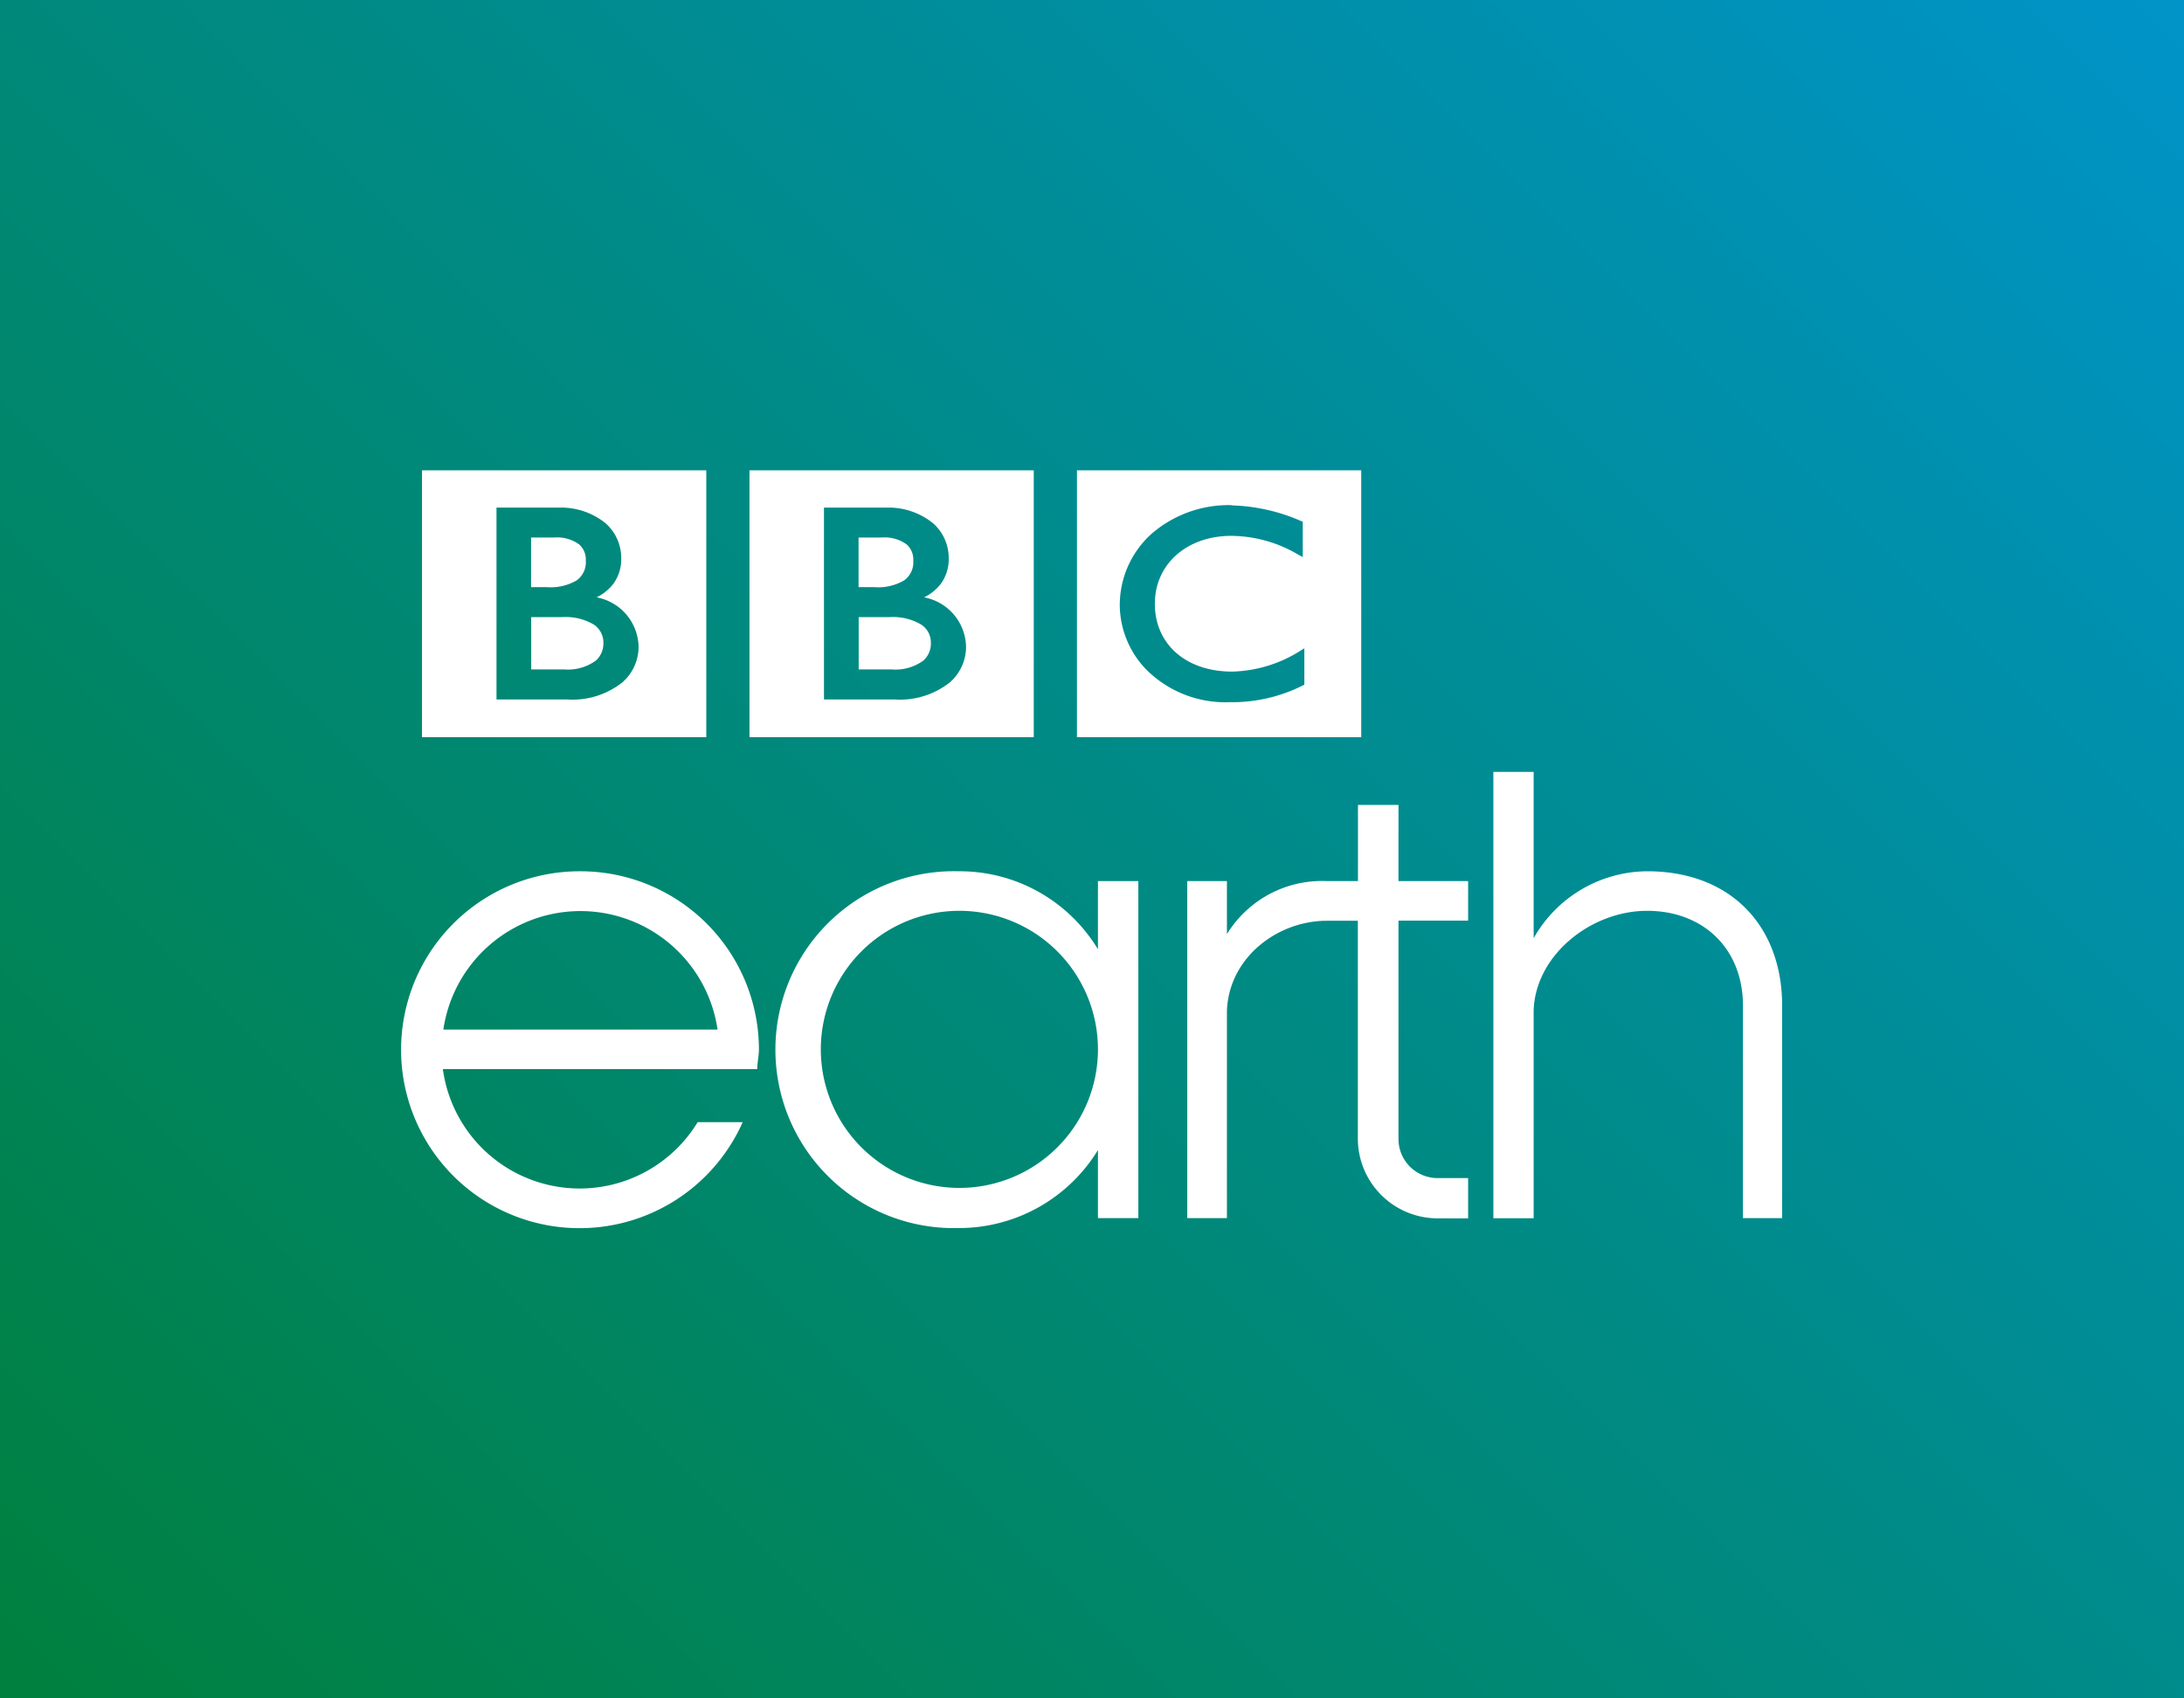
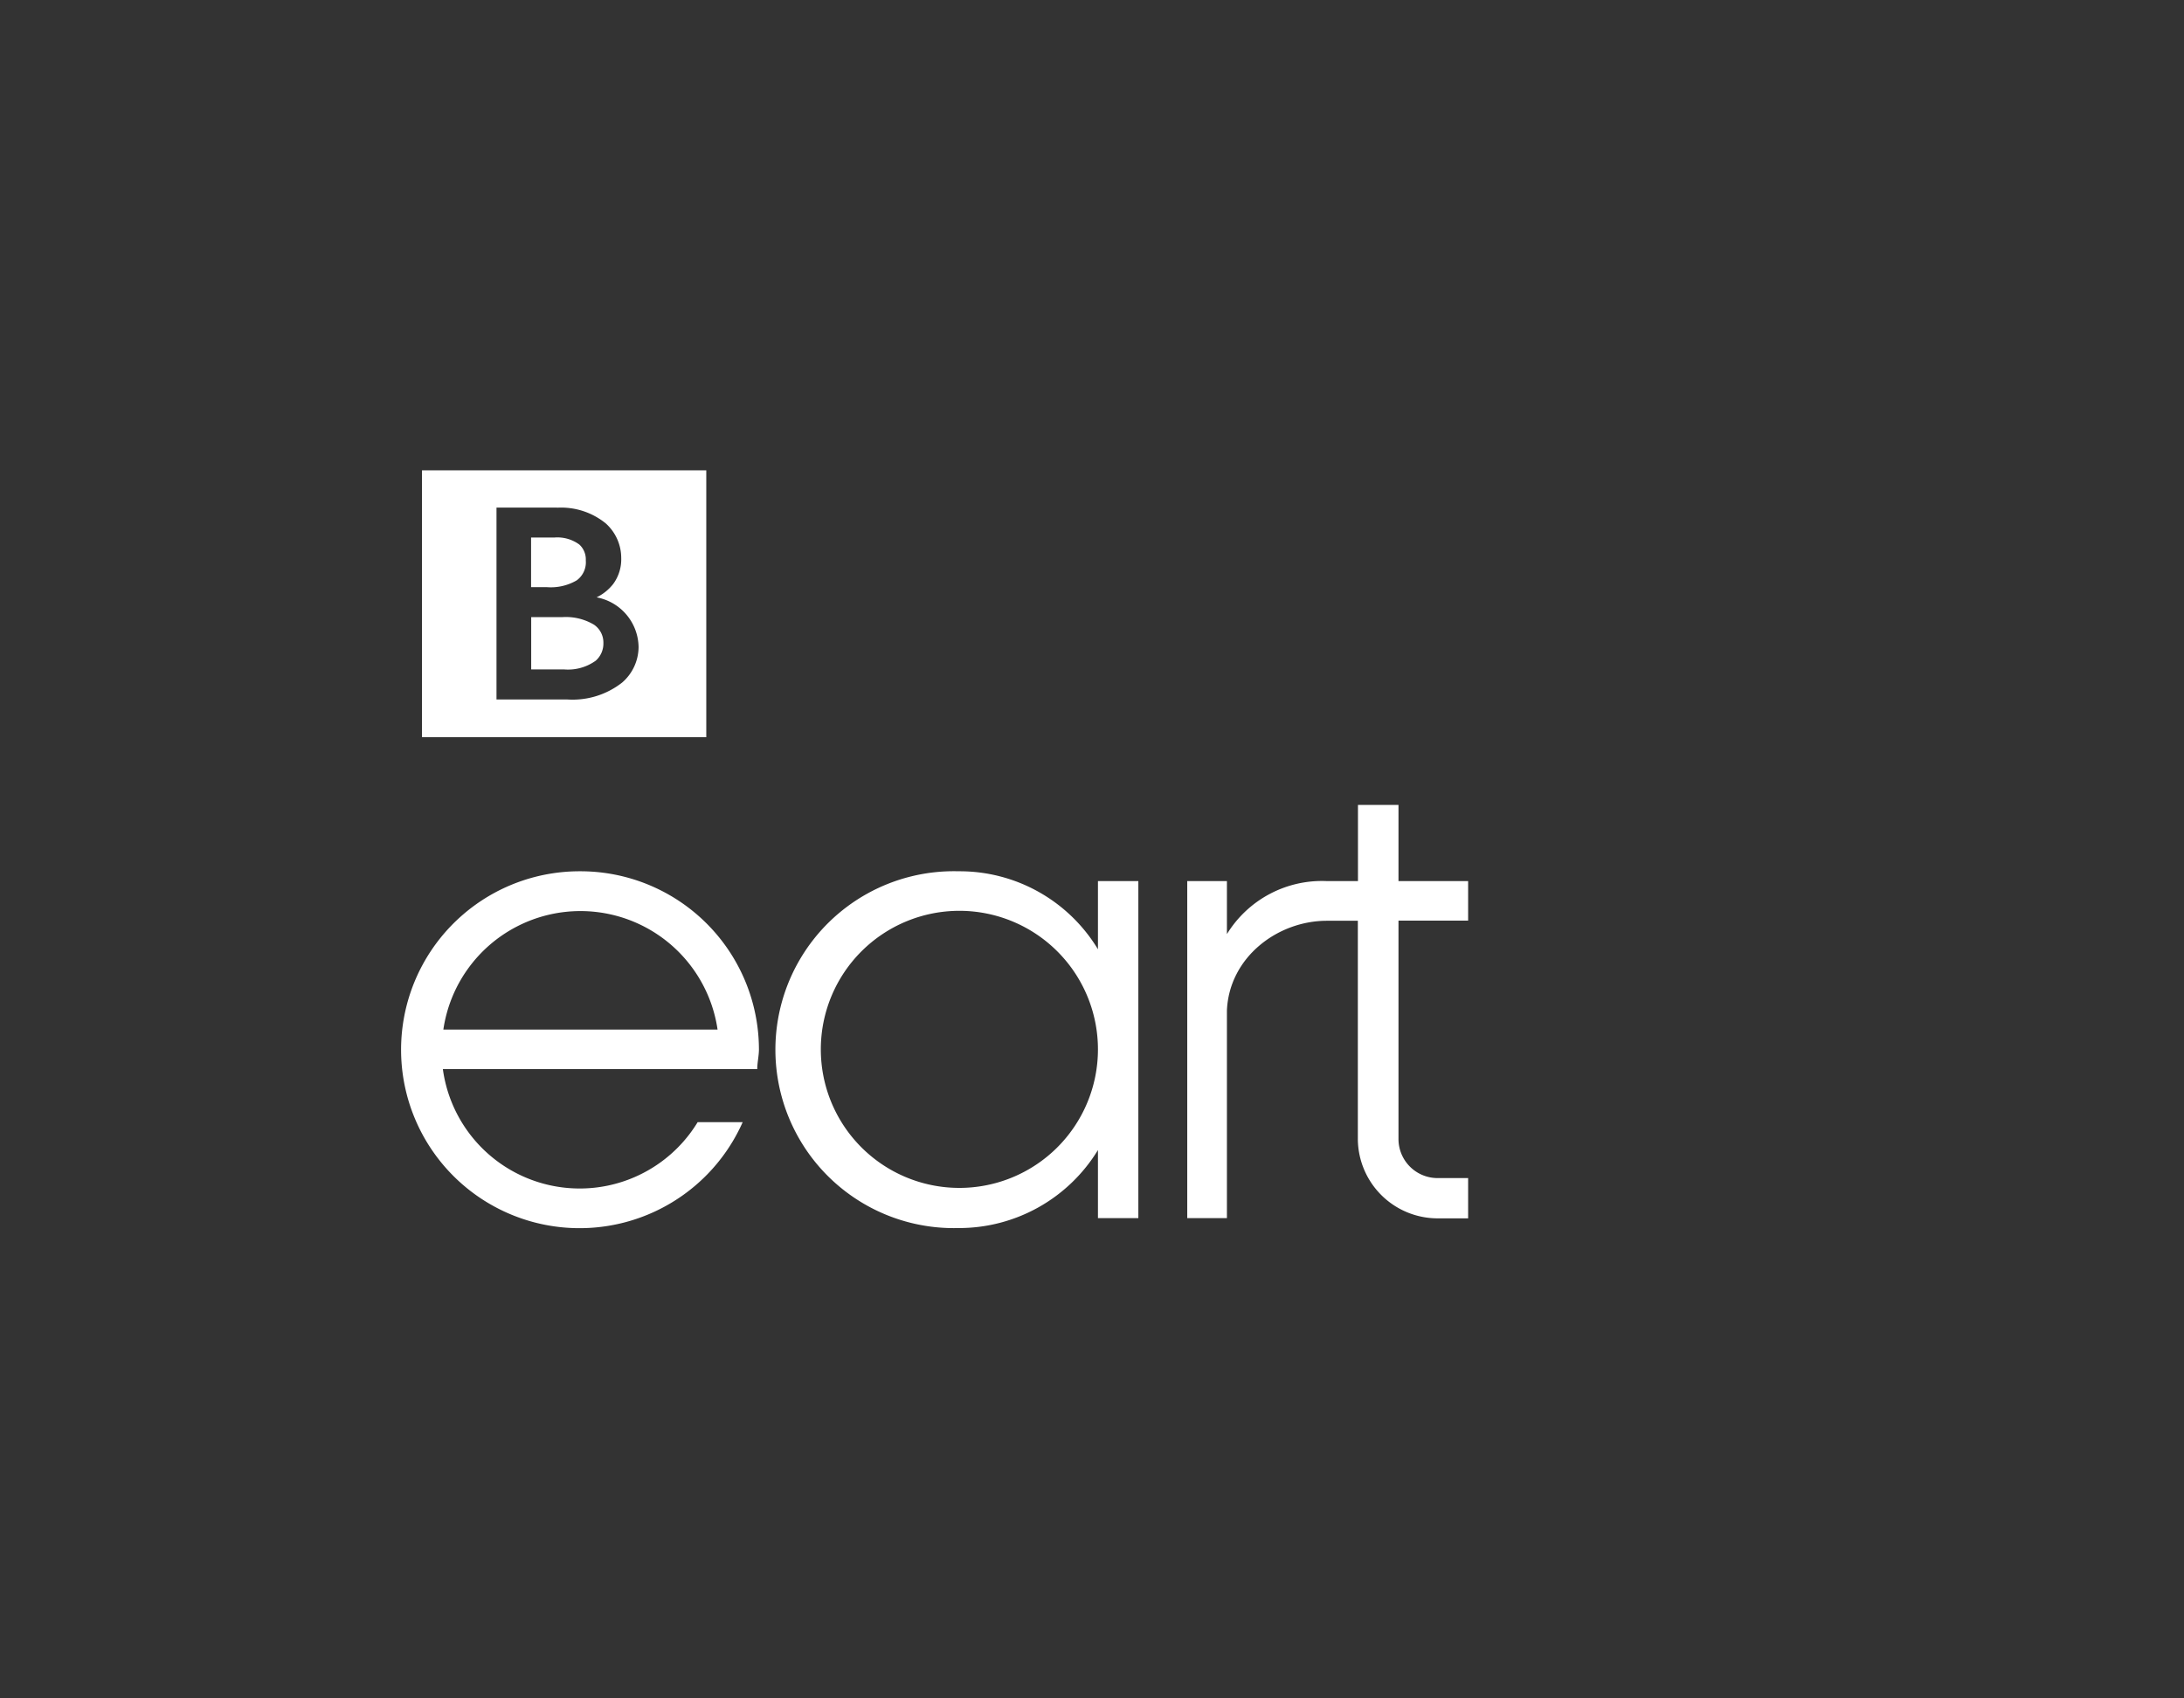
<svg xmlns="http://www.w3.org/2000/svg" id="Layer_1" data-name="Layer 1" viewBox="0 0 180 140">
  <rect x="0" y="0" width="180" height="140" fill="#333333" stroke="none" />
  <defs>
    <linearGradient id="New_Gradient_Swatch_1" x1="11.87" y1="148.13" x2="170.73" y2="-10.73" gradientUnits="userSpaceOnUse">
      <stop offset="0" stop-color="#00803f" />
      <stop offset="1" stop-color="#0094c9" />
    </linearGradient>
  </defs>
  <title>logo-bbc-earth</title>
-   <path d="M0,140H180V0H0V140Z" style="fill:url(#New_Gradient_Swatch_1)" />
  <path d="M47.81,71.82A14.71,14.71,0,1,0,61.21,92.5H57.5a11.38,11.38,0,0,1-21-4.37H62.41c0-.53.14-1.1,0.14-1.63A14.71,14.71,0,0,0,47.81,71.82ZM36.54,84.87a11.42,11.42,0,0,1,22.6,0H36.54Z" style="fill:#fff" />
  <path d="M90.49,78.25A13.31,13.31,0,0,0,79,71.82a14.71,14.71,0,1,0,0,29.41A13.42,13.42,0,0,0,90.49,94.8v5.61h3.33V72.63H90.49v5.62ZM79,97.92A11.42,11.42,0,1,1,90.49,86.5,11.42,11.42,0,0,1,79,97.92Z" style="fill:#fff" />
  <path d="M115.24,66.35h-3.32v6.28h-2.55A9.19,9.19,0,0,0,101.12,77V72.63H97.85v27.78h3.27V83.29c0.19-4.37,4.16-7.39,8.24-7.39h2.55v18a6.58,6.58,0,0,0,6.55,6.53H121V97.11h-2.51a3.22,3.22,0,0,1-3.23-3.22v-18H121V72.63h-5.74V66.35Z" style="fill:#fff" />
-   <path d="M135.75,71.82a10.82,10.82,0,0,0-9.35,5.52V63.63h-3.32v36.79h3.32V83.29c0.15-4.56,4.72-8.21,9.35-8.21s7.9,3.12,7.9,7.82v17.51h3.23V82.9C146.88,76.38,142.69,71.82,135.75,71.82Z" style="fill:#fff" />
  <path d="M43.77,50.87h2.58a4.53,4.53,0,0,1,2.6.62A1.78,1.78,0,0,1,49.73,53a1.88,1.88,0,0,1-.63,1.46,3.91,3.91,0,0,1-2.62.72h-2.7V50.87Zm0-6.56h1.91a3.06,3.06,0,0,1,2.07.58,1.66,1.66,0,0,1,.53,1.31,1.84,1.84,0,0,1-.75,1.64,4.23,4.23,0,0,1-2.45.56H43.77V44.31Zm2.15-2.47h-5V57.66h5.86a6.61,6.61,0,0,0,4.5-1.4,3.9,3.9,0,0,0,1.35-2.93,4.23,4.23,0,0,0-3.46-4.09,3.9,3.9,0,0,0,1.36-1.09A3.43,3.43,0,0,0,51.2,46a3.83,3.83,0,0,0-1.28-2.86,5.83,5.83,0,0,0-4-1.29h0M34.78,38.77H58.21v22H34.78v-22Z" style="fill:#fff" />
-   <path d="M70.76,50.87h2.58a4.52,4.52,0,0,1,2.59.62A1.76,1.76,0,0,1,76.72,53a1.86,1.86,0,0,1-.63,1.46,3.89,3.89,0,0,1-2.62.72h-2.7V50.87Zm0-6.56h1.91a3.06,3.06,0,0,1,2.07.58,1.66,1.66,0,0,1,.53,1.31,1.84,1.84,0,0,1-.75,1.64,4.22,4.22,0,0,1-2.45.56H70.76V44.31Zm2.15-2.47h-5V57.66h5.86a6.62,6.62,0,0,0,4.5-1.4,3.89,3.89,0,0,0,1.35-2.93,4.23,4.23,0,0,0-3.46-4.09,3.9,3.9,0,0,0,1.36-1.09A3.41,3.41,0,0,0,78.19,46a3.81,3.81,0,0,0-1.28-2.86,5.82,5.82,0,0,0-4-1.29h0M61.77,38.77H85.2v22H61.77v-22Z" style="fill:#fff" />
-   <path d="M101.51,41.64A9.71,9.71,0,0,0,94.91,44a7.91,7.91,0,0,0-2.62,6,7.72,7.72,0,0,0,2.18,5.19,9.21,9.21,0,0,0,6.89,2.69h0a12.91,12.91,0,0,0,6-1.37l0.14-.07v-3l-0.37.23a11,11,0,0,1-5.58,1.69c-3.83,0-6.36-2.28-6.37-5.57s2.64-5.61,6.28-5.62A11,11,0,0,1,107,45.72l0.37,0.2V43l-0.16-.06a15.23,15.23,0,0,0-5.7-1.28h0M88.76,38.77h23.43v22H88.76v-22Z" style="fill:#fff" />
</svg>